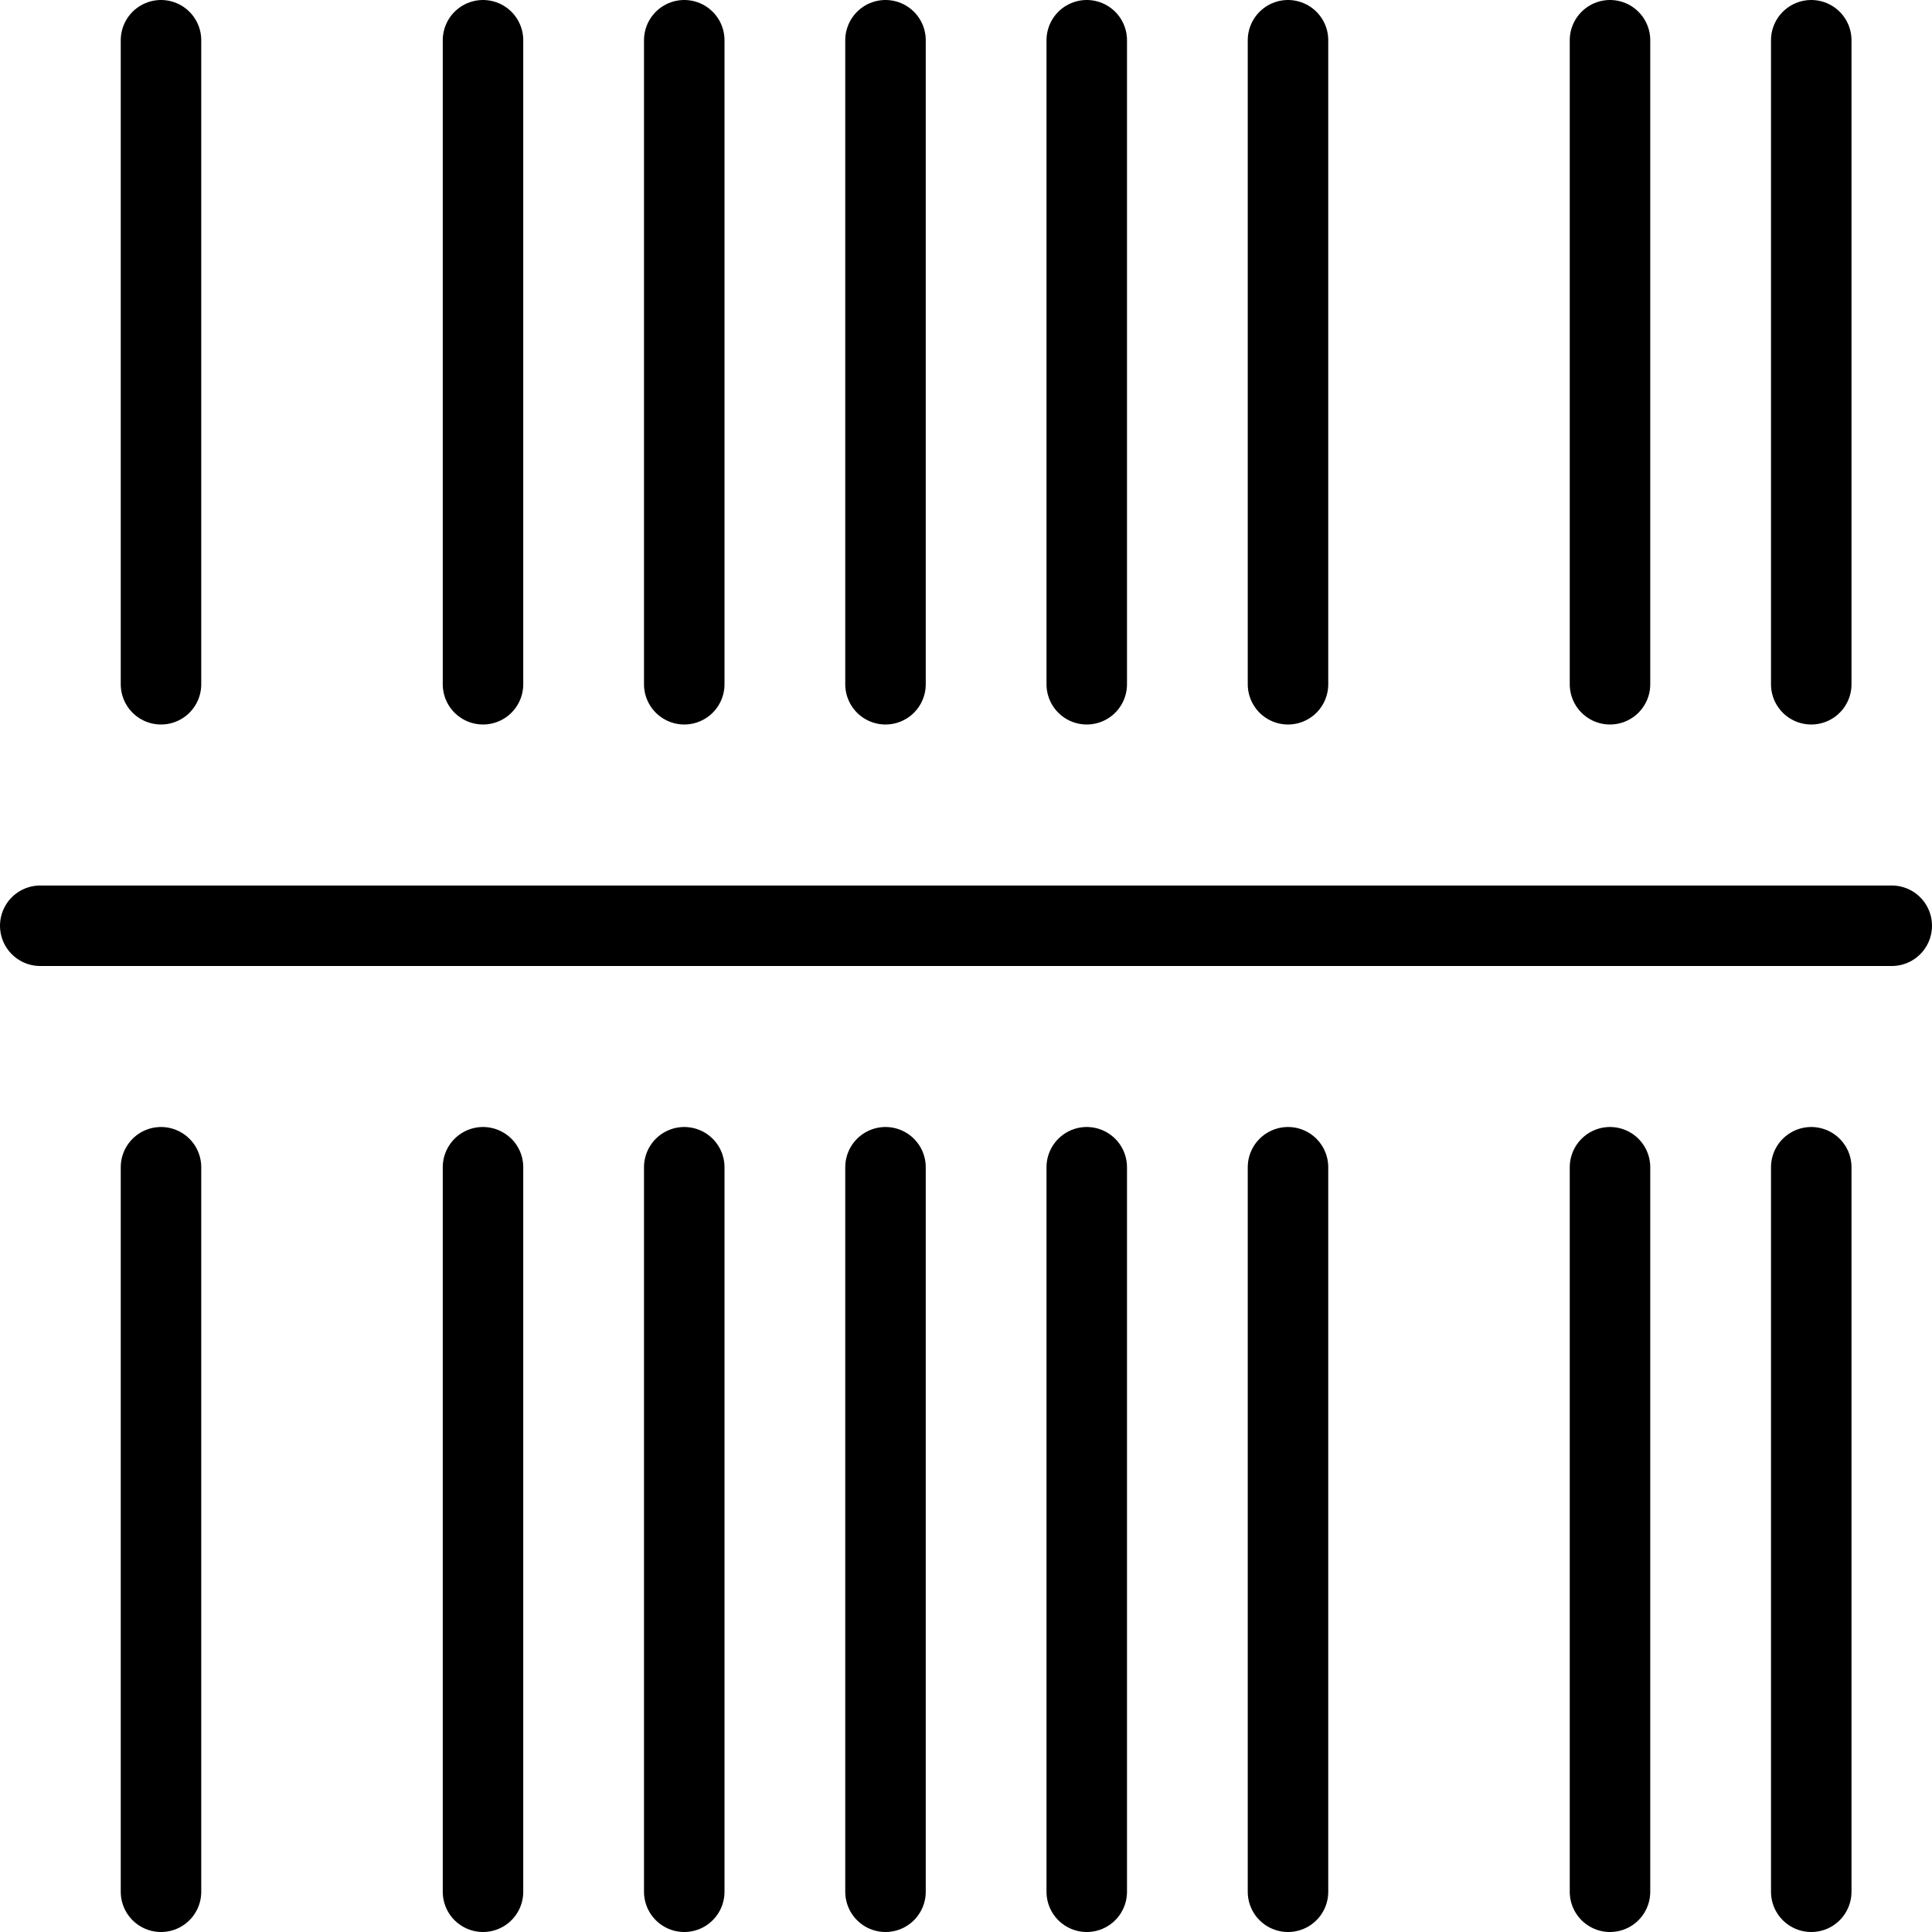
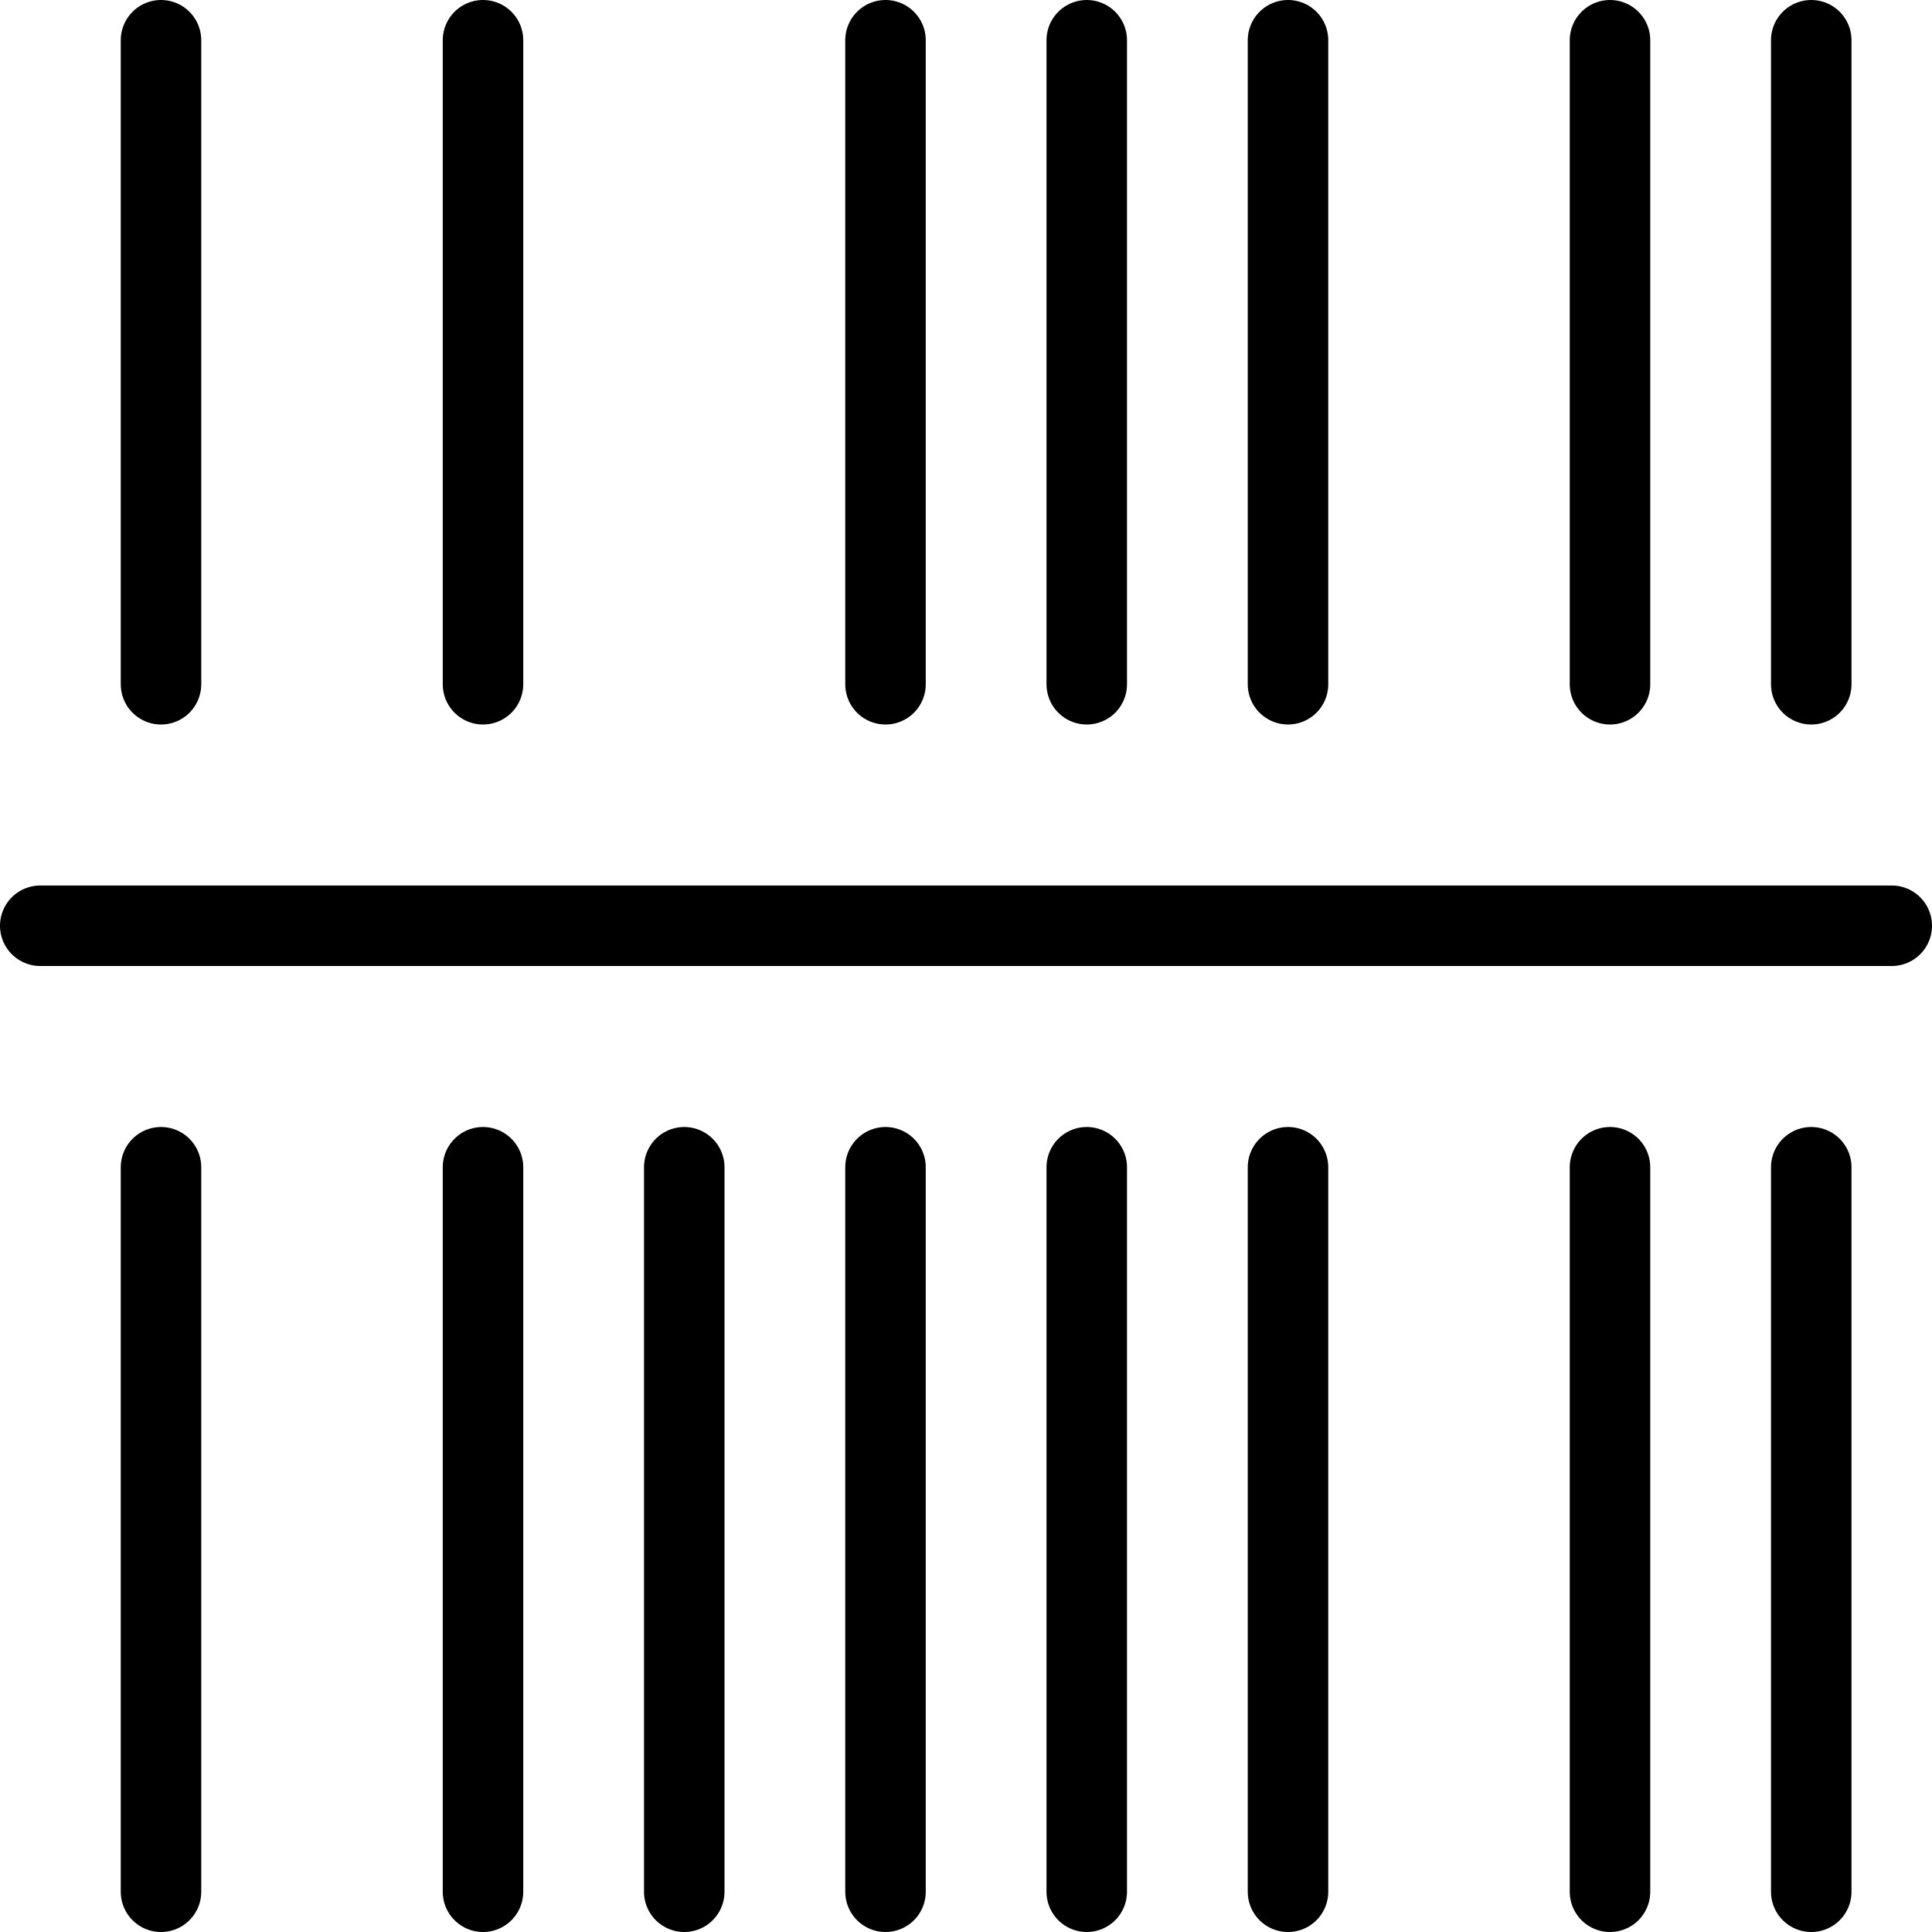
<svg xmlns="http://www.w3.org/2000/svg" viewBox="0 0 24 24">
  <g transform="matrix(1,0,0,1,0,0)">
    <defs>
      <style>.a{fill:none;stroke:#000000;stroke-linecap:round;stroke-linejoin:round;}</style>
    </defs>
    <line class="a" x1="2" y1="14.5" x2="2" y2="23.5" />
    <line class="a" x1="6" y1="14.5" x2="6" y2="23.5" />
    <line class="a" x1="11" y1="14.5" x2="11" y2="23.5" />
    <line class="a" x1="16" y1="14.5" x2="16" y2="23.5" />
    <line class="a" x1="20" y1="14.5" x2="20" y2="23.5" />
    <line class="a" x1="8.5" y1="14.5" x2="8.5" y2="23.5" />
    <line class="a" x1="20" y1="8.5" x2="20" y2="0.5" />
    <line class="a" x1="16" y1="8.5" x2="16" y2="0.5" />
-     <line class="a" x1="8.5" y1="8.5" x2="8.5" y2="0.5" />
    <line class="a" x1="6" y1="8.5" x2="6" y2="0.5" />
    <line class="a" x1="2" y1="8.5" x2="2" y2="0.5" />
    <line class="a" x1="22.5" y1="14.5" x2="22.5" y2="23.5" />
    <line class="a" x1="22.5" y1="8.5" x2="22.5" y2="0.5" />
    <line class="a" x1="11" y1="8.5" x2="11" y2="0.5" />
    <line class="a" x1="13.5" y1="14.5" x2="13.5" y2="23.5" />
    <line class="a" x1="13.5" y1="8.5" x2="13.5" y2="0.5" />
    <line class="a" x1="0.5" y1="11.5" x2="23.5" y2="11.5" />
  </g>
</svg>